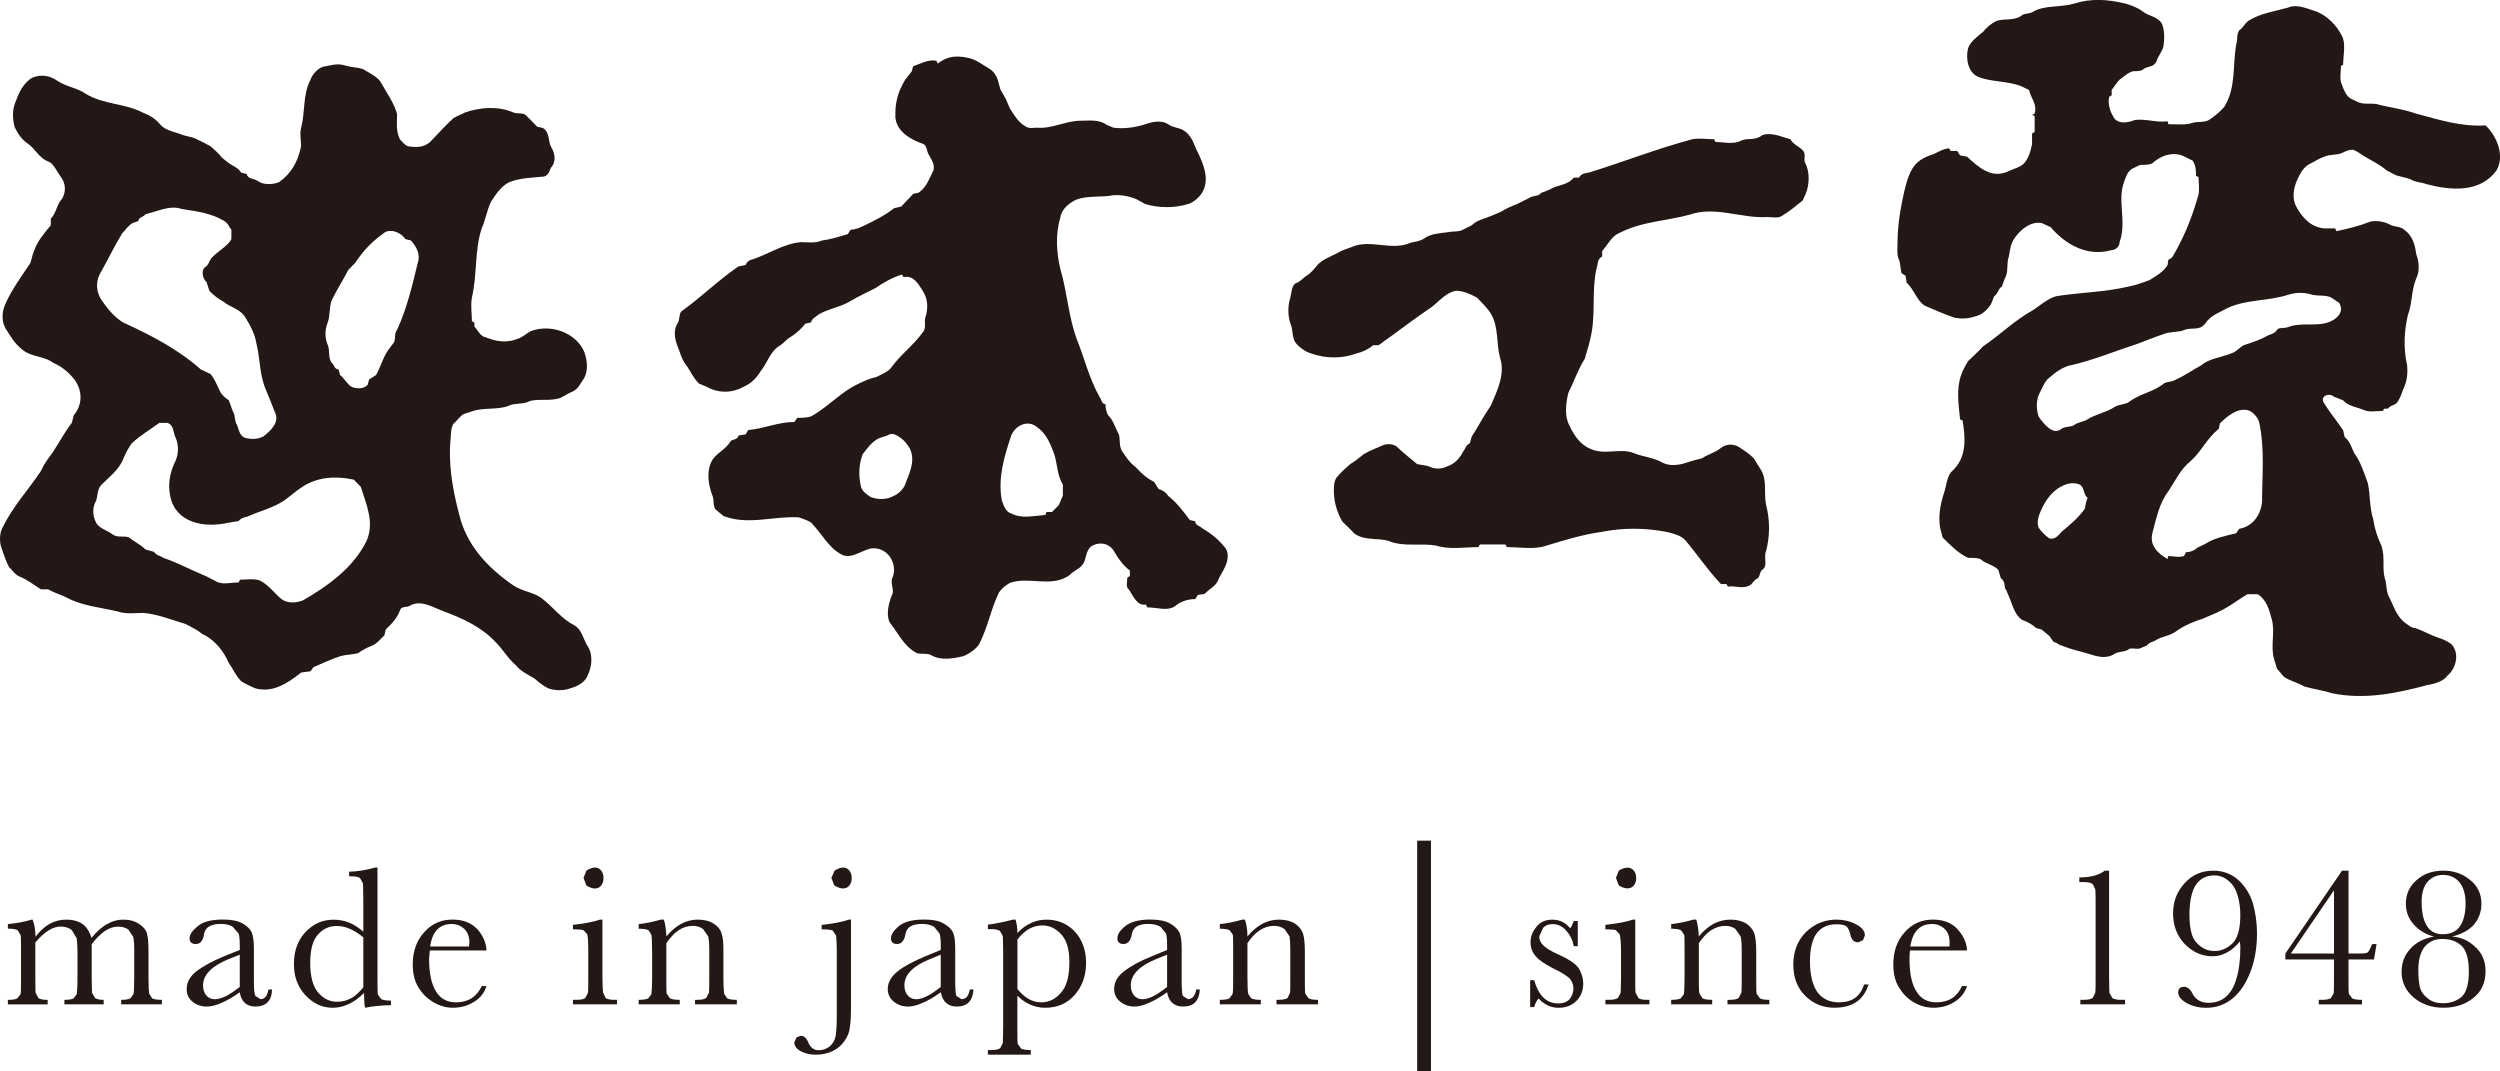
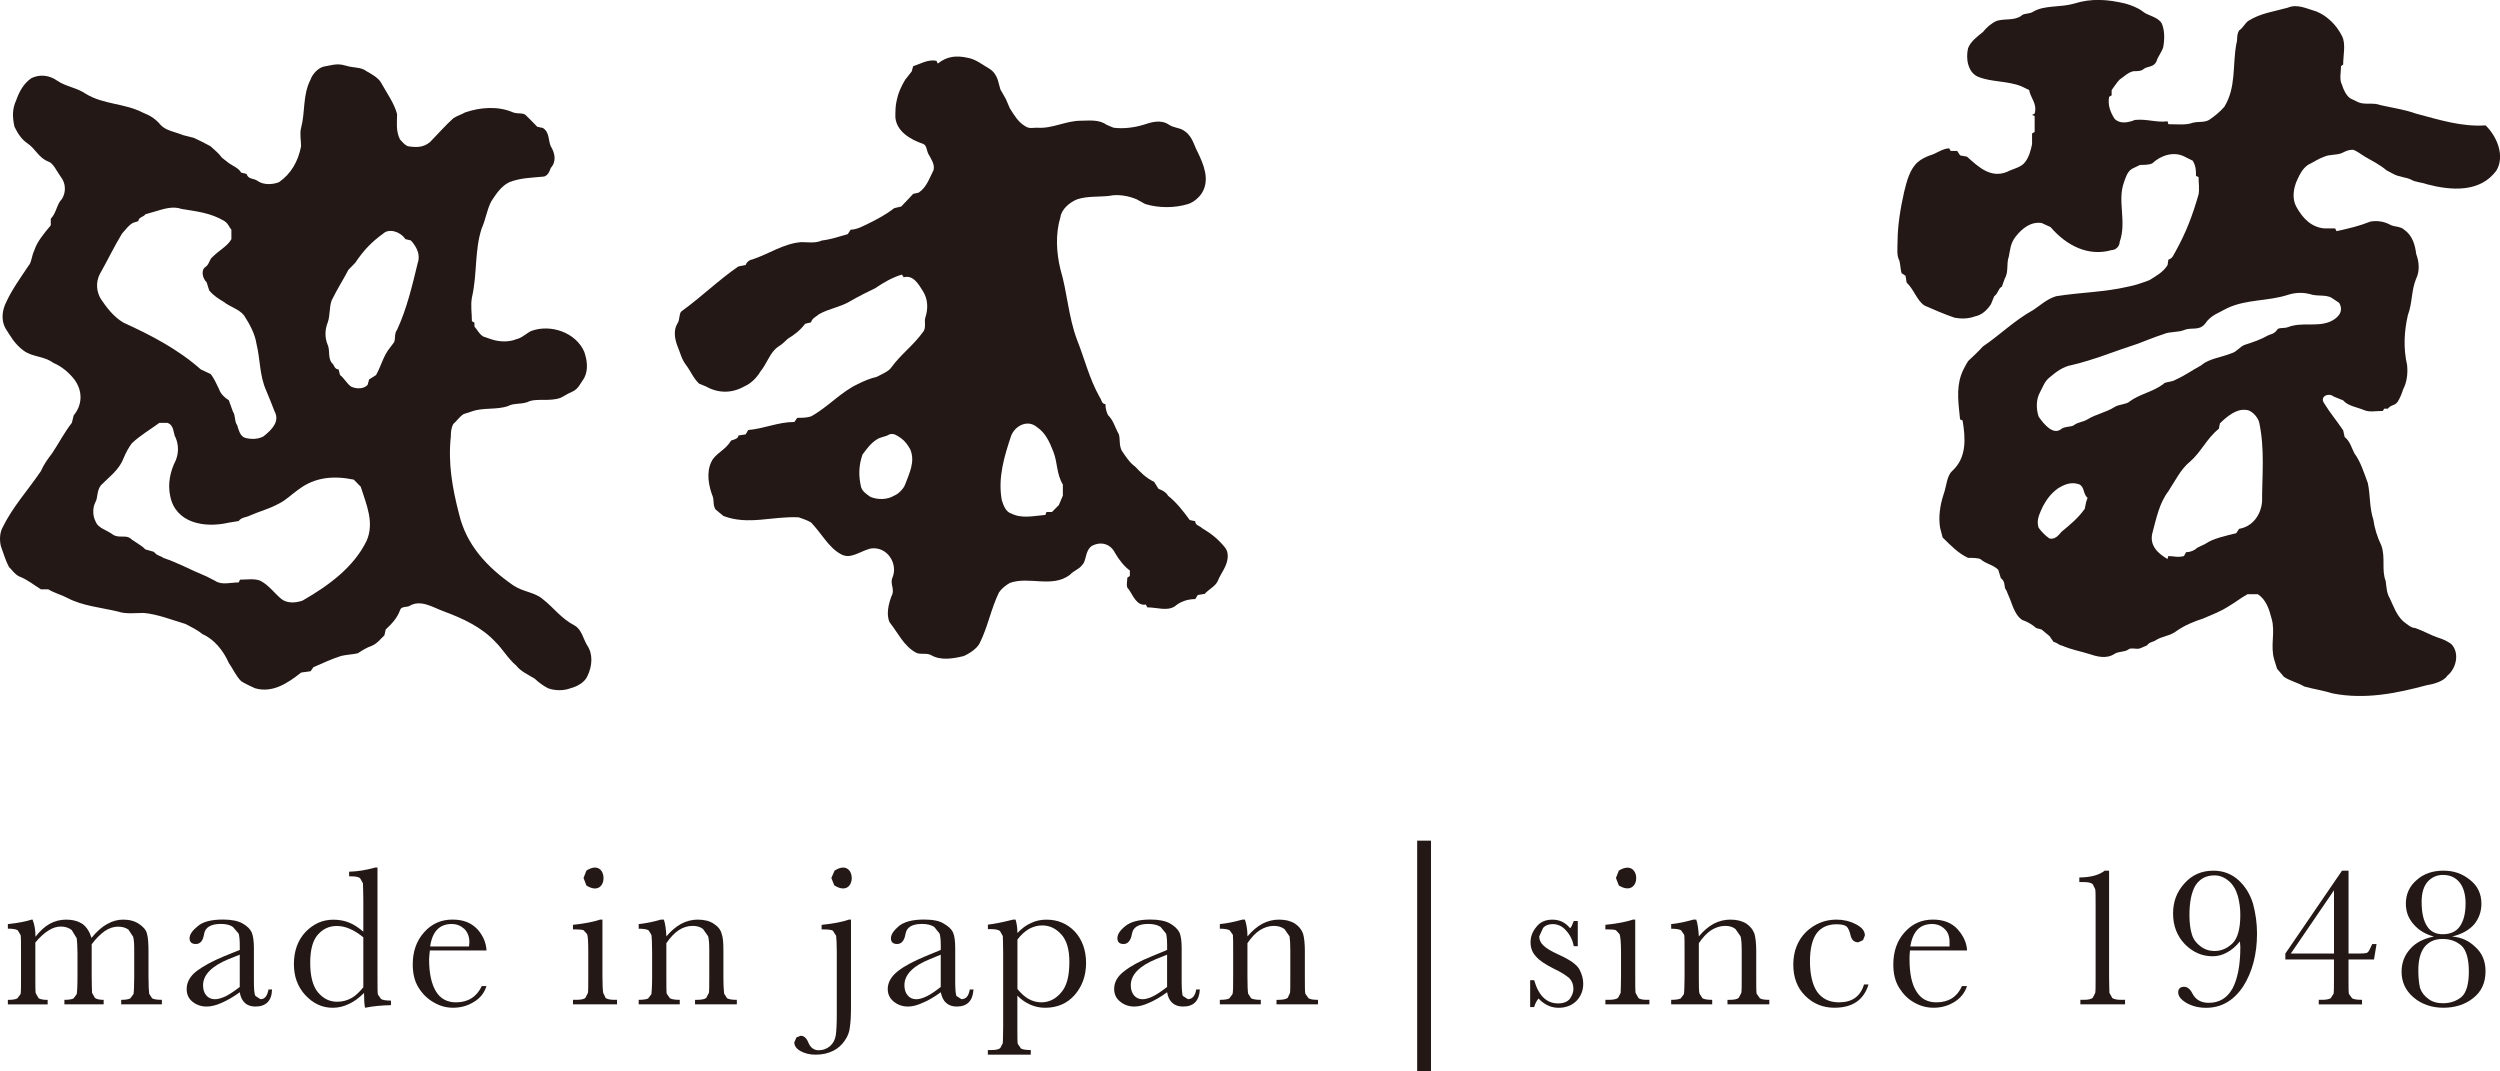
<svg xmlns="http://www.w3.org/2000/svg" id="_レイヤー_4" data-name="レイヤー_4" viewBox="0 0 718.37 307.83">
  <defs>
    <style>
      .cls-1 {
        fill: #231815;
      }
    </style>
  </defs>
  <path class="cls-1" d="M99.28,18.83c2.38.79,4.38.33,6.05,1.64,1.46.82,3.53,1.95,4.28,3.49,1.66,2.98,3.65,5.67,4.49,8.83,0,2.34-.41,4.76.84,7.29.73.7,1.15,1.47,2.29,1.94,2.4.39,4.49.39,6.38-1.24,2.38-2.44,4.47-4.84,6.68-6.82,1.25-.79,2.6-1.17,3.32-1.64,4.29-1.49,9.5-1.94,13.88,0,1.38.47,2.94,0,3.67.85,1.25,1.23,1.98,1.96,3.22,3.26l1.58.33c1.98,1.16,1.56,3.64,2.3,5.26,1.25,2.07,1.67,4.37,0,6.25-.32.87-.74,2.09-1.9,2.46-3.65.36-6.77.36-10.01,1.62-2.4,1.15-3.96,3.63-5.2,5.53-1.27,2.49-1.6,5.26-2.73,7.73-2.09,6.29-1.24,13.1-2.82,19.91-.41,2.42,0,4.35,0,6.78l.73.41v1.12c.85.93,1.25,2.05,2.51,2.86l2.31.79c2.38.83,5.2.83,7.19,0,1.67-.34,3.24-1.96,4.37-2.4,5.55-2,12.75.44,15.17,6,.81,2.35,1.24,5.08,0,7.52-1.18,1.71-1.69,3.21-3.58,4.02-1.14.46-2.28,1.25-3.12,1.65-3.24,1.27-7.19,0-9.6,1.27-1.99.69-4.09.28-5.53,1.12-3.35,1.2-7.21.36-10.46,1.56l-2.39.78c-1.27.82-1.99,2.06-2.92,2.8-.73,1.27-.73,2.76-.73,3.61-.84,7.59.4,14.79,2.38,22.38,2.1,8.76,7.94,15.14,15.55,20.41,2.94,1.95,6.17,1.95,8.47,3.95,3.13,2.42,5.22,5.53,9.19,7.61,1.98,1.12,2.39,3.64,3.54,5.62,1.67,2.35,1.67,5.87,0,9.12-.81,1.61-2.72,2.73-4.79,3.28-1.88.73-4.39.73-6.38,0-1.16-.55-2.71-1.67-3.87-2.77-2.07-1.26-4.06-2.12-5.31-3.77-2.29-1.89-3.96-4.84-5.95-6.75-3.97-4.32-9.51-6.82-14.72-8.76-3.24-1.17-6.78-3.59-10.02-1.6-.74.43-2.41,0-2.71,1.27-.84,2.27-2.41,3.91-4.09,5.47l-.39,1.72c-1.17,1.04-2,2.31-3.67,3.01-1.46.5-2.72,1.3-3.97,2.12-1.46.36-3.14.36-4.8.77-2.71.86-5.12,2-7.94,3.22l-.83,1.17-2.71.38c-4.07,3.24-8.37,5.94-13.28,4.5-1.14-.54-2.79-1.26-3.95-2.02-1.58-1.56-2.4-3.66-3.56-5.25-1.56-3.59-4.28-6.86-7.61-8.3-1.57-1.32-3.24-2.02-4.8-2.88-3.97-1.18-7.94-2.8-12.02-3.18-2.39,0-5.21.38-7.4-.4-4.92-1.17-10.15-1.6-14.53-3.9-1.57-.87-3.55-1.32-5.53-2.49h-2.09c-1.89-1.15-3.87-2.8-6.25-3.71-1.35-.65-1.99-1.82-2.93-2.7-1.04-1.94-1.57-3.97-2.31-5.94-.4-1.58-.4-3.54.33-5.15,2.92-6.06,7.29-10.79,11.16-16.48.83-1.94,2.09-3.64,3.24-5.14,2.09-3.19,3.55-6.04,5.65-8.73l.51-2.11c2.6-3.15,2.6-7.08.21-10.34-1.58-2-3.56-3.7-6.05-4.77-2.73-2.02-5.96-1.6-8.57-3.54-2.6-1.94-3.66-4.04-5.21-6.43-1.27-2.35-.94-5.22.31-7.62,1.67-3.59,3.97-6.74,6.35-10.33.86-.84.86-2.76,1.67-4.44.75-2.38,2.72-4.78,4.72-7.16v-1.89c1.67-1.72,1.67-4.15,3.22-5.7,1.17-1.9,1.17-4.47-.39-6.41-1.16-1.59-2.1-3.89-3.57-4.34-2.82-1.11-3.55-3.58-5.96-5.21-1.66-1.1-2.8-2.84-3.73-4.77-.64-2.87-.64-5.18.5-7.63.85-2.39,2.09-4.82,4.4-6.36,2.4-1.13,5.11-.89,7.5.83,2.42,1.64,5.64,1.97,8.06,3.68,5.1,3.12,11.16,2.7,16.37,5.39,2.08.85,3.55,1.64,5.22,3.62,1.47,1.61,4.28,1.98,6.37,2.87l3.13.79c1.68.8,3.32,1.58,4.8,2.42,1.26,1.17,2.41,2.07,3.24,3.26l1.98,1.56c1.16.83,2.83,1.43,3.56,2.74l1.56.4c.53,1.65,1.98,1.11,3.24,2.04,1.57,1.09,4.05,1.09,6.05.33,3.45-2.37,5.53-5.96,6.37-10.33,0-1.62-.43-3.68,0-5.26,1.25-4.69.42-9.46,2.71-13.87.54-1.6,2.1-3.27,3.65-3.73,2-.33,3.98-1.12,6.38-.33M60.95,73.95c1.99-2.04,4.39-3.16,5.54-5.22v-2.76c-.74-.74-.74-1.58-1.98-2.43-3.98-2.4-7.94-2.77-12.33-3.5-2.49-.9-5.21,0-7.62.73l-2.8.81c-.44.79-1.99.79-1.99,1.96l-1.58.5c-1.25.71-2.08,1.93-3.13,3.09-2.41,3.97-4.08,7.58-6.36,11.59-1.27,2.41-.95,5.2.3,7.23,1.58,2.33,3.65,5.12,6.48,6.76,7.83,3.58,15.56,7.55,22.23,13.45l2.82,1.32c.94,1.12,1.67,2.82,2.41,4.33.41,1.27,1.57,2.46,2.81,3.2l1.16,3.21c.82,1.16.4,2.84,1.26,3.99.41,1.27.81,3.2,2.3,3.61,1.65.44,3.64.44,5.21-.41,2.48-1.93,4.79-4.35,3.22-7.19-.74-1.99-1.56-3.95-2.38-5.92-2.01-4.53-1.68-8.88-2.82-13.51-.44-2.91-2-5.71-3.56-8.14-1.56-1.94-3.96-2.38-5.95-3.98-1.25-.73-2.72-1.61-4.07-3.2l-.74-2.35c-1.24-1.17-1.67-3.58-.33-4.42,1.07-.71,1.07-2,1.9-2.76ZM85.69,140.71c-2.08,1.5-3.64,3.09-5.53,3.99-2.82,1.56-5.65,2.23-8.46,3.49-.83.45-2.39.45-3.12,1.53l-2.83.46c-7.2,1.67-15.25,0-16.81-7.49-.84-3.66,0-7.32,1.56-10.41.85-2.04.85-4.4,0-6.45-.82-1.25-.31-3.6-2.4-4.32h-2.3c-2.72,1.99-5.54,3.6-7.93,5.88-.94,1.23-1.77,2.85-2.4,4.35-1.25,3.29-4.07,5.26-6.48,7.71-1.25,1.62-.83,3.56-1.57,4.83-.82,1.52-.82,3.92,0,5.45.74,2.13,3.15,2.44,5.22,4.02,1.58.87,3.46,0,4.72.87,1.23,1.1,3.22,1.95,4.39,3.24l2.48.71c.84,1.14,1.99,1.14,2.73,1.75,4.39,1.47,7.93,3.51,12.42,5.33l2.41,1.24c1.98,1.32,4.39.47,6.79.47l.4-.8c1.89,0,4.28-.39,5.86.33,2.5,1.32,4.06,3.64,6.06,5.27,1.56,1.18,3.95,1.18,6.05.41,7.61-4.36,14.7-9.62,18.38-17.14,2.3-5.24,0-10.32-1.67-15.57l-2-2.04c-5.63-1.16-11.16-.81-15.96,2.9ZM112.1,99.86l1.16-1.55c.43-1.17,0-2.43.84-3.55,2.81-6.04,4.38-12.79,5.95-19.26.84-2.36-.42-4.72-1.99-6.41l-1.57-.37c-1.55-2.3-4.8-3.11-6.37-1.6-3.33,2.4-5.62,4.78-8.03,8.38l-1.98,2.04c-1.67,3.19-3.23,5.54-4.8,8.77-.74,1.96-.41,4.34-1.15,6.39-.84,2.05-.84,4.43,0,6.39.74,1.63,0,3.57,1.15,5.17.72.43.72,1.89,1.98,1.89l.42,1.62c1.15.82,1.97,2.53,3.24,3.36,1.57.68,3.55.68,4.69-.53l.42-1.56,1.99-1.26c1.56-2.76,2.07-5.53,4.05-7.92" />
  <path class="cls-1" d="M257.28,33.86c0-1.82,0-3.5.41-5.11.41-2.03,1.25-3.89,2.4-5.82l1.89-2.4.41-1.5c2.3-.76,4.28-2.02,6.68-1.57l.41.81c2.63-2.12,5.34-2.39,8.58-1.66,2.39.4,4.27,2.03,6.26,3.15,1.25.77,1.98,1.99,2.39,3.17l.75,2.76,1.56,2.74,1.14,2.66c1.27,2.02,2.41,3.99,4.4,5.15,1.14.83,2.3.45,3.44.45,4.28.38,8.25-2,12.54-2,2.39,0,5.21-.44,7.41,1.16l1.99.84c2.71.38,5.94,0,8.65-.84,2.3-.77,5.02-1.6,7.33,0,1.26.84,2.82.84,3.96,1.49,2.83,1.63,3.13,4.34,4.28,6.39,1.67,3.48,3.55,7.85,1.26,11.64-.73,1.26-2.41,2.75-3.97,3.24-3.87,1.21-8.57,1.21-12.41,0l-2.41-1.33c-2.3-1-5.43-1.55-7.84-1-3.03.36-6.27,0-9.29,1-2.08.84-4.48,2.81-4.79,5.13-1.48,4.88-1.15,10.21,0,14.97,1.99,6.69,2.29,13.68,4.79,20.31,2.21,5.55,3.45,10.98,6.49,16.44.5.52.5,1.99,1.66,1.99,0,1.22.31,2.32.73,3.15,1.57,1.52,1.98,3.49,3.13,5.56.42,1.55,0,3.03.83,4.68,1.06,1.57,2.31,3.52,3.87,4.59,1.58,1.67,3.04,3.22,5.43,4.36l1.25,2.01c1.15.36,2.4,1.2,2.72,1.96,2.4,1.9,4.28,4.28,6.26,7l1.58.35c0,1.24,1.25,1.24,1.98,2,2.72,1.62,4.6,3.14,6.58,5.55,1.24,1.55.83,3.87,0,5.58-.41,1.01-1.55,2.6-2.18,4.24-.84,1.5-2.51,2.2-3.65,3.5l-2,.32-.72,1.18c-2.31,0-4.41.79-5.86,2.08-2.3,1.46-5.1.3-7.94.3l-.4-.81c-2.62.51-3.76-2.75-4.92-4.37-.93-.7-.4-2.2-.4-3.37l.72-.46v-1.59c-1.47-1.01-3.14-3.07-4.29-5.08-1.15-2.38-3.87-3.49-6.69-1.94-1.97,1.49-1.45,4.29-2.71,5.42-.83,1.24-2.41,1.6-3.55,2.86-5.12,3.85-11.7.33-17.24,2.32-1.14.65-2.3,1.53-3.12,2.72-2.3,4.71-3.15,9.75-5.53,14.56-.74,1.5-2.83,2.96-4.61,3.73-3.24.82-6.78,1.3-9.4-.29-1.56-.73-3.12,0-4.39-.73-3.45-1.93-5.01-5.51-7.51-8.7-1.06-2.3-.22-5.43.52-7.42,1.16-2.04-.52-3.54.31-5.41,1.67-3.89-1.44-9.07-6.27-8.35-3.12.77-5.74,3.23-8.55,1.62-3.56-1.92-5.44-5.85-8.58-9.11-1.25-.71-2.28-1.03-3.54-1.47-7.52-.39-14.51,2.35-21.63-.39l-2.29-1.89c-.74-1.26-.41-2.39-.74-3.59-1.23-3.11-1.97-7.03-.41-10.14,1.15-2.41,3.86-3.15,5.53-5.89,0-.39,2.2-.39,2.2-1.61l2.09-.33.74-1.25c4.68-.4,8.56-2.31,13.26-2.31l.83-1.19c1.15,0,2.71,0,3.96-.41,5.02-2.78,8.58-7.08,13.68-9.41,1.48-.73,3.45-1.59,5.12-1.92,1.49-.77,3.55-1.62,4.29-2.77,2.82-3.86,6.27-6.24,9.08-10.15,1.06-1.18.22-3.18.74-4.36.73-2.32.73-5.03-.74-7.36-1.25-2-2.81-4.78-5.54-4.01l-.5-.77c-2.73.77-5.33,2.32-7.74,3.94l-3.23,1.59c-1.48.76-3.03,1.58-4.28,2.33-2.72,1.54-5.86,1.96-8.58,3.52-.83.75-1.97,1.08-2.3,2.35l-1.67.38c-1.46,1.93-3.12,3.18-4.99,4.32-.85.78-1.58,1.56-2.83,2.33-2.29,1.56-3.14,4.76-5.02,7.04-1.15,1.95-2.82,3.54-4.71,4.35-3.53,1.99-7.41,1.99-10.95,0l-1.99-.81c-1.67-1.59-2.41-3.54-3.55-5.09-1.56-1.94-1.89-3.93-2.72-5.84-.73-1.98-1.14-4.37,0-6.3.83-1.13.41-2.73,1.16-3.52,5.95-4.3,10.64-8.99,16.39-12.93l2.09-.42c.42-1.11,1.46-1.58,1.88-1.58,4.7-1.53,8.99-4.59,14.1-4.99,2,0,3.98.4,5.95-.47,2.72-.34,5.02-1.16,7.42-1.83l.83-1.28c1.89,0,3.77-1.16,5.44-1.93,2.39-1.2,4.68-2.4,7.1-4.26l1.98-.46c1.15-1.24,2.31-2.37,3.45-3.64l1.56-.35c2.31-1.52,3.13-4.24,4.29-6.49.42-1.66-.74-3.25-1.57-4.77-.41-.86-.41-2.42-1.47-2.76-3.66-1.25-7.51-3.56-7.92-7.48M258.94,125.93c-1.06-.66-1.98-1.54-3.35-1.12-1.06.71-2.61.71-3.77,1.55-1.67,1.07-2.81,2.7-3.97,4.23-1.15,3.21-1.15,6.3-.41,9.42.41,1.24,1.57,2,2.71,2.79,2.09.84,4.83.84,6.8-.39,1.14-.4,2.7-1.96,3.13-3.17,1.16-3.15,3.02-6.6,1.45-10.18-.71-1.22-1.45-2.31-2.6-3.13ZM302.69,129.82c-1.16-2.99-2.3-5.43-4.7-7.08-2.73-2.3-6.27-.4-7.41,2.4-1.99,5.92-3.88,12.14-2.73,18.51.43,1.46,1.16,3.48,2.73,3.9,3.03,1.54,6.27.72,9.81.41l.32-.83h1.56l2-2.02,1.14-2.7v-3.17c-1.88-3.15-1.47-6.23-2.72-9.42" />
-   <path class="cls-1" d="M416.21,66.71c1.56-.33,3.02,0,4.27-.77l2.42-1.2c1.55-1.57,3.84-1.91,5.83-2.79l2.71-1.16c1.15-.81,3.14-1.65,4.72-2.27l3.23-1.63c1.05-.78,2.73-.38,3.44-1.46l2.4-.92c2.31-1.54,5.02-1.06,7.01-3.48h1.46c.94-1.56,2.4-1.19,3.24-1.56,10.12-3.15,19.11-6.73,29.34-9.46,1.98-.4,4.48,0,6.27,0l.41.79c2.41,0,5.11.82,7.42-.42,1.66-.77,3.55,0,5.52-1.19,1.15-1.09,3.97-.66,5.86,0l2.72.82c.83,1.61,2.4,1.92,3.53,3.2,1.15,1.1,0,2.74.85,3.89,1.14,2.37,1.14,5.87,0,8.59l-.85,1.9c-1.96,1.55-3.85,3.2-5.85,4.36-1.14.88-2.8.42-4.26.42-7.52.46-14.94-3.23-22.35-.7-6.6,1.86-13.69,1.86-20.48,5.4-1.88.79-3.13,3.22-4.69,5.11v1.54c-1.57.75-1.16,2.37-1.57,3.2-1.48,6.18-.32,12.45-1.48,18.73-.4,2.37-1.24,5.11-1.96,7.45-2,3.2-3.14,6.69-4.72,9.82-.72,3.07-1.15,6.65.33,9.37,1.25,2.73,3.12,5.51,5.95,6.63,3.97,2,8.55-.3,12.52,1.27,2.83,1.16,5.44,1.16,8.28,2.75,1.97,1.11,4.99.69,6.87,0,1.35-.48,2.93-.85,4.5-1.26,1.66-1.16,3.45-1.49,5.11-2.76,1.89-1.55,4.19-1.55,6.17,0,1.24.79,2.4,1.6,3.55,2.76.84,1.26,1.14,1.95,1.97,3.17,2,3.09.84,6.69,1.58,10.19,1.13,4.39,1.13,8.95,0,13.28-.74,1.64.42,4.01-.74,5.12-1.25.73-.84,1.98-1.67,2.76-1.14.39-1.47,1.63-2.29,1.98-1.99,1.18-4.38,0-6.27.4l-.41-.75h-1.58c-3.75-3.92-6.69-8.35-10.24-12.6-1.56-1.6-3.75-1.94-5.33-2.37-6.34-1.24-12.63-1.24-18.9,0-5.42.77-10.55,2.37-15.65,3.91-3.46,1.24-7.52.44-11.4.44l-.42-.76h-7.3l-.51.76c-3.87,0-8.16.8-12.13-.44-4.6-.79-8.98.44-13.26-1.2-3.25-1.2-7.1,0-10.23-2.28-1.16-1.31-2.42-2.35-3.45-3.45-1.67-2.85-2.42-5.99-2.42-8.73,0-1.18,0-2.74.75-3.86,1.25-1.58,2.7-2.75,3.96-3.9,1.57-.9,2.72-2,3.87-2.83,1.98-1.21,4.08-1.9,5.85-2.72,1.67-.43,3.23,0,3.96.82,1.99,1.9,3.56,3.06,5.54,4.73,1.14.28,2.28.28,3.46.69,1.56.81,3.54.81,5.1,0,1.99-.69,3.45-1.95,4.7-4.34.43-.39.74-1.9,1.89-2.33l.53-1.92c1.55-2.33,2.7-4.63,4.27-7.03l1.25-1.92c1.88-4.39,4.17-9.1,2.61-13.73-1.14-4.34-.31-8.69-2.61-12.61-.94-1.55-2.51-3.09-3.97-4.61-2.08-1.18-4.28-2-5.95-2-2.72.35-4.7,2.74-7.01,4.61-5.43,3.64-9.81,7.12-15.35,11.04h-1.55c-1.47,1.23-3.14,1.98-4.69,2.32-4.19,1.58-8.9,1.58-13.28,0-1.26-.34-3.14-1.54-4.39-3.09-1.05-1.62-.63-3.94-1.46-5.53-.74-2.33-.74-5.02,0-7.35.41-1.65.41-4,1.99-4.31,1.03-.49,1.87-1.57,3.13-2.32.73-.5,1.88-1.7,2.72-2.84,1.56-1.62,3.86-2.37,5.84-3.44,1.26-.8,2.82-1.2,3.97-1.67,5.43-2.35,11.29,1.2,16.82-1.18,1.15-.34,2.4-.34,3.86-1.17,1.99-1.56,4.7-1.56,7.11-1.92" />
  <path class="cls-1" d="M545.26,69.51c0-4.67.84-9.71,1.89-14.37.73-3.05,1.67-6.64,3.96-8.59.84-.77,2.41-1.53,3.45-1.9,1.67-.4,3.66-2.02,5.53-2.02l.43.74h1.88l.83,1.28,1.98.37c3.46,3.13,6.89,6.24,11.5,4.37,1.66-.89,4.07-1.24,5.22-2.84,1.14-1.53,1.55-3.18,1.98-5.1v-3.1l.74-.42v-4.59l-.74-.32.74-.38c.81-2.9-1.17-4.41-1.58-6.76l-2.29-1.11c-4.07-1.59-8.68-1.15-12.44-2.73-2.82-1.23-3.55-5.15-2.82-8.18.73-1.99,2.82-3.49,4.29-4.67.94-1.22,2.29-2.44,3.96-3.2,2.31-.7,4.92,0,7.01-1.42.72-.85,2.29-.42,3.53-1.25,3.15-1.87,7.75-1.13,11.72-2.29,4.9-1.56,9.61-1.22,14.71,0,1.47.42,3.56,1.16,5,2.29,1.48,1.25,4.3,1.45,5.44,3.43.84,1.97.84,4.35.43,6.77-.43,1.5-1.57,2.73-1.98,4.19-.84,1.65-2.41,1.28-3.56,2.04-.73.71-1.77.71-3.05.71-1.55.35-2.7,1.58-3.94,2.4-.74.76-1.48,1.91-2.3,3.02v1.51l-.74.45c-.4,2.34.31,4.29,1.56,6.27,1.48,1.58,3.87,1.17,5.86.36,3.45-.36,6.17.81,9.39.39l.22.83c2.41,0,5.12.33,7.01-.41,1.67-.42,3.23,0,4.69-.81,1.66-1.13,3.14-2.34,4.38-3.77,3.45-5.62,2.31-11.7,3.45-18.08.43-1.21,0-2.63.83-3.89,1.15-.75,1.58-1.97,2.62-2.73,3.64-2.27,7.42-2.67,11.38-3.8,2.71-1.16,5.43.31,8.26,1.13,3.02,1.25,5.72,3.87,7.29,7.05,1.15,2.24.32,5.5.32,8.18l-.62.44c0,1.82-.54,3.87.3,5.4.32,1.14,1.15,3,2.32,3.84l2.39,1.16c1.88.79,4.28,0,6.26.79,3.46.81,6.9,1.24,10.34,2.48,6.79,1.8,13.06,3.82,19.94,3.36,3.57,3.52,5.45,9,3.15,12.91-4.7,6.57-13.27,5.81-20.17,3.97-1.34-.54-3.23-.54-4.37-1.29-1.58-.74-3.46-.74-5.02-1.58l-2.07-1.1c-1.79-1.55-4.19-2.76-6.18-3.91-1.26-.75-2.3-1.65-3.45-2-1.15,0-1.99.35-2.82.78-1.46.85-3.86.47-5.43,1.22-1.45.47-3.03,1.53-4.69,2.36-1.58,1.12-2.31,2.65-3.05,4.23-1.15,2.43-1.56,5.5-.3,7.77,1.76,3.21,4.18,5.87,8.03,6.25h3.14l.4.79c3.56-.79,6.61-1.5,9.73-2.76,2-.35,3.97,0,5.54.84,1.14.75,3.02.42,4.18,1.51,2.38,1.67,3.12,4.38,3.44,6.98.95,2.43.95,5.18,0,7.02-1.46,3.54-1.06,7.03-2.4,10.53-1.04,4.64-1.35,9.34-.21,14.41.21,2.3,0,4.72-1.14,6.91-.42,1.3-.84,2.4-1.56,3.55-.85,1.25-1.89.79-2.83,2.01h-1.04l-.42.65c-1.89,0-3.87.45-5.44-.26-1.98-.83-4.6-1.15-5.95-2.77l-2.72-1.1c-1.45-1.23-4.16,0-2.71,1.97,1.57,2.61,3.54,4.92,5.43,7.73l.43,1.93c1.57,1.23,1.98,3.12,2.8,4.69,1.77,2.39,2.72,5.46,3.86,8.56.75,3.52.43,7,1.58,10.49.31,2.34,1.17,5.13,2.3,7.42,1.24,3.57,0,6.98,1.24,10.19.24,1.49.24,3.49,1.17,4.96,1.14,2.38,1.87,4.75,3.86,6.63,1.14.87,2.3,1.94,3.44,1.94,2.41.81,4.29,2,6.69,2.81,1.14.29,3.02,1.18,3.85,1.95,2.31,2.67,1.17,6.94-1.24,8.9-1.04,1.63-3.86,2.44-5.86,2.75-8.86,2.39-17.84,4.2-27.13,2.39-2.71-.85-5.44-1.24-8.16-1.99-1.99-1.19-3.96-1.52-5.85-2.78l-1.98-2.33-.83-2.69c-1.16-4,.4-7.78-.73-11.7-.73-2.76-1.57-5.46-3.98-7.03h-2.92c-2.07,1.15-3.55,2.38-5.53,3.53-2.39,1.53-4.69,2.35-7.32,3.5-2.39.75-5.21,1.9-7.5,3.5-1.89,1.52-4.3,1.52-6.18,2.79-.51.39-1.67.39-2.39,1.41l-1.98.84c-1.06.4-2.72-.38-3.46.4-1.15.7-2.72.45-3.87,1.18-2.39,1.58-5.11.76-7.42,0-2.28-.73-4.99-1.18-7.81-2.42-.64,0-1.07-.71-2.3-1.02l-1.16-1.66-2.28-1.89-1.59-.44c-1.14-1.07-2.82-1.94-3.98-2.31-1.88-1.19-2.7-3.88-3.44-5.84l-1.14-2.73c-.84-.78,0-2.28-1.56-3.45l-.74-2.41c-1.66-1.57-3.44-1.57-5.11-3.05-.74-.36-2.41-.36-3.56-.36-2.72-1.23-5.01-3.57-7.31-5.86l-.73-2.79c-.52-3.1,0-6.58,1.04-9.71.84-2.32.84-5.08,2.4-6.57,4.28-3.88,3.87-9.4,3.03-14.54l-.73-.32c-.42-4.31-1.14-8.65.32-12.79.41-1.2,1.25-2.76,1.98-3.95,1.57-1.5,2.82-2.62,4.29-4.23,5.12-3.47,8.88-7.38,14.5-10.5,1.89-1.24,3.78-3.07,6.5-3.92,7.1-1.13,13.68-1.13,20.66-2.74,1.99-.36,4.27-1.16,6.16-1.88,2-1.25,3.98-2.32,5.22-4.33l.22-1.55c1.35-.41,1.55-1.62,2.08-2.38,3.04-5.47,4.92-10.47,6.6-16.37.3-1.53,0-3.5,0-4.99l-.74-.32c0-1.62,0-2.8-.93-4.38l-2.31-1.15c-3.15-1.65-6.9-.37-9.29,1.89-.85.47-2.41.47-3.55.47l-2.3,1.12c-1.46.89-1.89,2.76-2.31,3.86-1.98,5.4.85,11.3-1.24,17.15,0,1.19-1.06,2.34-2.3,2.34-6.6,1.9-12.86-1.15-17.56-6.61l-2.58-1.18c-3.16-.41-5.57,1.55-7.45,3.92-1.56,2-1.56,3.87-1.97,5.77-.73,1.95,0,4.41-1.14,6.25l-.85,2.36c-1.04.48-1.04,1.98-2.19,2.74l-.94,2.3c-1.04,1.62-2.62,3.13-4.58,3.5-2,.73-3.98.73-5.86.39-3.14-1.08-5.85-2.27-8.67-3.51-2.2-1.46-3.02-4.64-5.12-6.58l-.32-1.97-1.14-.74c-.32-1.1-.32-2.34-.62-3.58-.84-1.52-.54-3.44-.54-5.4M614.3,98.76c-6.59,2.12-12.54,4.64-19.1,6.17-2.31.39-4.39,1.92-6.28,3.54-1.46,1.16-1.89,2.72-2.72,4.22-1.15,2.05-1.15,4.71-.41,7.02,1.67,2.4,4.29,5.46,6.59,3.5,1.24-.81,2.82-.42,3.65-1.1,1.05-.81,2.49-.81,3.84-1.62,2.31-1.46,5.35-1.99,7.74-3.53,1.15-.78,3.57-.78,4.29-1.57,3.04-2.25,6.59-2.7,9.72-5.02.41-.72,2.3-.47,3.54-1.27,2.41-1.05,4.6-2.61,7.42-4.17,2.2-1.93,5.85-2.24,8.89-3.52,1.14-.3,2.3-1.9,3.55-2.32,2.4-.77,4.68-1.55,6.67-2.7.63-.35,1.79-.35,2.62-1.62.42-.77,1.98-.32,3.13-.77,3.97-1.54,8.26,0,12.01-1.54,1.97-.84,4.29-2.71,2.7-5.44l-2.28-1.52c-1.55-.78-3.44-.41-5.33-.78-2.41-.75-4.7-.76-7.11,0-5.75,1.88-11.99,1.22-17.52,3.87-1.99,1.16-4.62,1.93-6.18,4.29-1.67,2.28-3.97,1.12-5.95,1.89-1.98.85-4.18.39-6.16,1.27-2.31.74-5.02,1.84-7.31,2.72ZM599.46,144.2l.4-1.13c-1.34-1.16-.82-3.12-2.39-3.89-2.28-.82-4.28,0-6.17,1.19-2.08,1.54-3.22,3.18-4.28,5.13-.83,1.93-1.98,3.78-1.24,6.12.85,1.19,1.97,2.34,3.13,3.11,1.66.43,2.82-1.16,3.46-1.92,2.37-1.95,4.7-3.85,6.67-6.58l.42-2.03ZM629.33,132.62c-2.72,2.2-4.19,5.39-6.27,8.57-2.61,3.41-3.44,7.77-4.59,12.03-.85,3.48,1.56,5.82,4.37,7.41l.22-.85c1.55,0,2.72.49,4.49,0l.62-1.11c1.15,0,2.4-.47,3.12-1.23l2.41-1.17c2.21-1.54,5.86-2.31,8.87-3.05l.83-1.26c3.98-.67,6.26-4.09,6.6-7.76,0-7.72.83-15.12-.84-22.89-.43-1.6-2.3-3.52-3.75-3.52-2.83-.39-5.53,1.92-7.52,3.86l-.31,1.56c-3.47,2.74-5.03,6.61-8.26,9.42" />
  <path class="cls-1" d="M9.06,264.25h.3c.51,1.26.84,2.9.84,4.92,1.26-1.64,2.61-2.87,4.06-3.7,1.49-.82,3.04-1.22,4.82-1.22s3.44.44,4.68,1.29c1.16.87,1.99,2.21,2.53,3.96,1.44-1.75,2.89-3.09,4.48-3.96,1.46-.85,3.02-1.29,4.58-1.29,1.89,0,3.34.4,4.62,1.25,1.23.82,2.08,1.79,2.28,2.86.31,1.05.42,2.78.42,5.17v7.03c0,2.75.11,4.4.2,4.99l.84,1.31c.51.3,1.47.44,2.81.44v1.3h-11.69v-1.3c1.25,0,2.08-.14,2.63-.43l.91-1.24c.11-.56.2-2.24.2-5.07v-7.8c0-1.58-.09-2.77-.3-3.57l-1.36-2.07c-.83-.58-1.79-.85-3.02-.85s-2.51.42-3.76,1.25c-1.17.84-2.52,2.11-3.78,3.81v9.23c0,2.51.1,4.08.1,4.72l.84,1.48c.53.37,1.36.54,2.5.54v1.3h-11.28v-1.3c1.24,0,2.1-.14,2.62-.39l.92-1.25c.11-.53.22-2.25.22-5.1v-6.47c0-2.07-.1-3.57-.22-4.48l-1.44-2.37c-.86-.67-1.9-1-3.15-1-1.15,0-2.4.39-3.55,1.15-1.25.78-2.49,1.91-3.75,3.44v9.74c0,2.6,0,4.19.1,4.8l.83,1.46c.51.32,1.36.48,2.61.48v1.3H2.26v-1.3c1.38,0,2.19-.14,2.72-.43l.94-1.23c.12-.56.12-2.24.12-5.08v-7c0-2.67,0-4.31-.12-4.89l-.83-1.37c-.53-.32-1.46-.46-2.83-.46v-1.31c2.72-.28,5.02-.71,6.8-1.28" />
  <path class="cls-1" d="M77.14,284.33h1.03c-.08,3.26-1.75,4.9-4.79,4.9-1.25,0-2.3-.35-3.02-1.06-.74-.67-1.27-1.68-1.46-3.05-1.9,1.37-3.67,2.38-5.23,3.05-1.56.71-3.03,1.06-4.29,1.06-1.56,0-2.91-.46-4.06-1.39-1.15-.9-1.68-2.13-1.68-3.65,0-1.94.95-3.65,2.83-5.13,1.98-1.49,4.6-2.9,7.94-4.29l4.49-1.81v-1.15c0-1.61-.1-2.79-.32-3.53l-1.67-1.94c-.84-.58-1.99-.85-3.45-.85-2.82,0-4.49.96-4.81,2.86-.3,1.93-1.05,2.91-2.39,2.91-1.15,0-1.79-.55-1.79-1.66s.85-2.25,2.41-3.51c1.48-1.25,3.87-1.86,7.2-1.86,2.41,0,4.29.37,5.64,1.13,1.35.77,2.2,1.64,2.63,2.61.39.97.61,2.47.61,4.46v9.46c0,2.24.1,3.64.42,4.28l1.47.94c1.25,0,1.97-.94,2.3-2.8M68.9,274.32l-3.15,1.25c-4.9,2.01-7.4,4.54-7.4,7.55,0,1.21.3,2.18.93,2.91.62.73,1.46,1.1,2.5,1.1.83,0,1.88-.31,3.13-.88,1.15-.61,2.5-1.49,3.98-2.66v-9.27Z" />
  <path class="cls-1" d="M104.4,267.68v-9.15c0-2.5-.11-4.08-.11-4.72l-.84-1.49c-.51-.36-1.35-.51-2.61-.51h-.52v-1.33c2.31-.05,4.8-.44,7.52-1.2h.63v31.51c0,2.74,0,4.39.11,4.97l.93,1.31c.52.31,1.45.45,2.83.45v1.31c-2.83.06-5.24.3-7.45.75-.19-.89-.29-2.32-.29-4.25-1.48,1.42-2.82,2.48-4.39,3.17-1.47.73-3.03,1.08-4.61,1.08-3.03,0-5.63-1.22-7.91-3.67-2.21-2.44-3.24-5.39-3.24-8.87,0-3.82,1.14-6.88,3.33-9.23,2.29-2.37,4.9-3.54,8.04-3.54,1.57,0,3.13.27,4.48.83,1.47.6,2.73,1.45,4.08,2.6M104.4,269.33c-1.35-1.09-2.62-1.9-3.88-2.43-1.24-.55-2.5-.82-3.74-.82-2.21,0-3.97.83-5.43,2.48-1.49,1.65-2.21,4.37-2.21,8.13s.72,6.63,2.21,8.44c1.55,1.83,3.33,2.72,5.53,2.72,1.47,0,2.8-.34,4.07-1.03,1.24-.68,2.29-1.73,3.45-3.11v-14.38Z" />
  <path class="cls-1" d="M139.79,273.12h-16.27c-.11,1.12-.22,1.96-.22,2.52,0,4.11.71,7.2,1.99,9.26,1.24,2.08,3.22,3.12,5.73,3.12,3.44,0,5.96-1.55,7.42-4.68h1.35c-.62,1.96-1.78,3.48-3.66,4.58-1.76,1.1-3.75,1.65-5.95,1.65-1.99,0-3.75-.5-5.52-1.52-1.77-1-3.24-2.41-4.38-4.24-1.15-1.84-1.68-4.06-1.68-6.67,0-3.69,1.05-6.78,3.25-9.23,2.17-2.46,4.89-3.67,8.13-3.67s5.42.93,7.22,2.79c1.66,1.88,2.48,3.89,2.6,6.07M134.77,271.96l.11-1.17c0-1.66-.52-2.96-1.48-3.89-1.04-.93-2.18-1.39-3.63-1.39-3.45,0-5.56,2.15-6.16,6.45h11.15Z" />
  <path class="cls-1" d="M173.11,264.25v16.31c0,2.51.1,4.08.22,4.74l.71,1.49c.52.34,1.35.51,2.62.51h.64v1.3h-12.65v-1.3h.94c1.36,0,2.32-.21,2.62-.58l.73-1.41c.1-.54.1-2.13.1-4.75v-7.08c0-2.75-.1-4.43-.32-5.04l-1.03-1.14c-.43-.16-1.27-.24-2.3-.24h-.75v-1.31c3.33-.35,5.96-.87,7.84-1.51h.64M167.68,252.28l.82-2.11c6.55-4.23,6.6,8.47,0,4.27l-.82-2.16Z" />
  <path class="cls-1" d="M189.92,264.25h.84c.41,1.17.61,2.79.73,4.82,1.34-1.62,2.81-2.83,4.28-3.63,1.56-.81,3.13-1.19,4.69-1.19,1.88,0,3.44.38,4.6,1.16,1.26.79,2,1.75,2.3,2.87.43,1.13.51,2.79.51,4.98v7.3c0,2.72.13,4.37.21,4.96l.84,1.32c.52.31,1.45.46,2.81.46v1.3h-12.01v-1.3h.54c1.46,0,2.29-.21,2.7-.58l.74-1.42c.11-.54.11-2.12.11-4.74v-7.54c0-1.85-.11-3.19-.32-3.97l-1.46-2.09c-.74-.61-1.77-.91-3.04-.91-1.35,0-2.73.42-3.98,1.25-1.24.82-2.39,2.06-3.53,3.72v9.54c0,2.72,0,4.37.09,4.96l.93,1.32c.53.31,1.48.46,2.83.46v1.3h-11.8v-1.3c1.25,0,2.19-.14,2.72-.39l.93-1.23c.09-.54.21-2.26.21-5.12v-6.97c0-2.72-.11-4.38-.21-4.97l-.83-1.32c-.53-.28-1.48-.44-2.82-.44v-1.32c2.08-.22,4.18-.66,6.37-1.29" />
  <path class="cls-1" d="M244.53,264.25v25.17c0,2.5-.11,4.41-.33,5.77-.11,1.33-.61,2.6-1.45,3.81-.83,1.23-1.9,2.22-3.33,2.95-1.47.73-3.16,1.11-5.04,1.11-1.66,0-3.12-.35-4.37-1.04-1.15-.65-1.77-1.5-1.77-2.51l.63-1.42,1.24-.47c.84,0,1.58.6,2.11,1.82.6,1.56,1.65,2.35,3.01,2.35,1.25,0,2.31-.39,3.26-1.18.93-.8,1.45-1.84,1.66-3.07.19-1.26.3-3.23.3-5.99v-18.08c0-2.32-.11-3.85-.19-4.58l-.94-1.46c-.42-.24-1.26-.36-2.51-.36h-.72v-1.31c3.44-.35,6.04-.87,7.83-1.51h.63M238.89,252.28l.93-2.11c6.53-4.24,6.66,8.52-.1,4.23l-.83-2.11Z" />
  <path class="cls-1" d="M278.67,284.33h1.06c-.21,3.26-1.78,4.9-4.82,4.9-1.25,0-2.29-.35-3.02-1.06-.84-.67-1.24-1.68-1.56-3.05-1.89,1.37-3.57,2.38-5.24,3.05-1.56.71-2.9,1.06-4.16,1.06-1.57,0-2.93-.46-4.07-1.39-1.16-.9-1.77-2.13-1.77-3.65,0-1.94,1.04-3.65,2.91-5.13,1.89-1.49,4.61-2.9,7.94-4.29l4.39-1.81v-1.15c0-1.61-.11-2.79-.33-3.53l-1.56-1.94c-.94-.58-2.08-.85-3.46-.85-2.91,0-4.47.96-4.78,2.86-.32,1.93-1.16,2.91-2.41,2.91-1.16,0-1.78-.55-1.78-1.66s.84-2.25,2.29-3.51c1.58-1.25,3.97-1.86,7.21-1.86,2.51,0,4.4.37,5.62,1.13,1.36.77,2.31,1.64,2.73,2.61.43.97.62,2.47.62,4.46v9.46c0,2.24.11,3.64.33,4.28l1.45.94c1.38,0,2.09-.94,2.41-2.8M270.33,274.32l-3.04,1.25c-5.02,2.01-7.41,4.54-7.41,7.55,0,1.21.32,2.18.94,2.91.62.73,1.45,1.1,2.48,1.1.85,0,1.89-.31,3.05-.88,1.24-.61,2.5-1.49,3.97-2.66v-9.27Z" />
  <path class="cls-1" d="M291.09,264.25h.73c.33,1.07.53,2.34.53,3.85,1.25-1.3,2.5-2.27,3.96-2.89,1.35-.66,2.83-.95,4.39-.95,3.23,0,5.96,1.13,8.14,3.41,2.09,2.29,3.24,5.29,3.24,9.03s-1.15,6.73-3.24,9.17c-2.17,2.47-5.01,3.71-8.55,3.71-1.48,0-2.83-.3-4.19-.87-1.35-.59-2.62-1.46-3.76-2.61v8.89c0,2.72,0,4.37.11,4.96l.94,1.35c.5.27,1.45.43,2.8.43v1.32h-12.33v-1.32h.94c1.35,0,2.21-.19,2.63-.58l.73-1.42c0-.53.1-2.11.1-4.74v-21.29c0-2.48-.1-4.06-.1-4.72l-.83-1.48c-.53-.35-1.37-.52-2.52-.52h-.94v-1.29c1.9-.22,4.3-.69,7.21-1.44M292.36,284.2c1.06,1.28,2.08,2.22,3.23,2.86,1.15.64,2.4.96,3.64.96,2.19,0,4.08-.93,5.64-2.77,1.68-1.86,2.41-4.81,2.41-8.86,0-3.5-.73-6.12-2.3-7.87-1.57-1.73-3.35-2.6-5.53-2.6-1.26,0-2.51.33-3.76,1-1.14.67-2.28,1.67-3.33,3.04v14.23Z" />
  <path class="cls-1" d="M343.73,284.33h1.04c-.18,3.26-1.77,4.9-4.8,4.9-1.34,0-2.3-.35-3.12-1.06-.74-.67-1.26-1.68-1.48-3.05-1.88,1.37-3.64,2.38-5.22,3.05-1.57.71-2.9,1.06-4.19,1.06-1.55,0-2.9-.46-4.05-1.39-1.16-.9-1.76-2.13-1.76-3.65,0-1.94.93-3.65,2.91-5.13,1.88-1.49,4.49-2.9,7.94-4.29l4.37-1.81v-1.15c0-1.61-.1-2.79-.29-3.53l-1.59-1.94c-.93-.58-2.08-.85-3.55-.85-2.81,0-4.37.96-4.68,2.86-.33,1.93-1.17,2.91-2.41,2.91-1.15,0-1.77-.55-1.77-1.66s.73-2.25,2.3-3.51c1.56-1.25,3.97-1.86,7.2-1.86,2.4,0,4.28.37,5.64,1.13,1.34.77,2.19,1.64,2.71,2.61.41.97.62,2.47.62,4.46v9.46c0,2.24.11,3.64.32,4.28l1.47.94c1.25,0,2.09-.94,2.4-2.8M335.37,274.32l-3.12,1.25c-4.9,2.01-7.32,4.54-7.32,7.55,0,1.21.33,2.18.93,2.91.62.73,1.48,1.1,2.41,1.1s1.97-.31,3.13-.88c1.15-.61,2.5-1.49,3.96-2.66v-9.27Z" />
  <path class="cls-1" d="M356.98,264.25h.75c.39,1.17.73,2.79.73,4.82,1.34-1.62,2.81-2.83,4.27-3.63,1.57-.81,3.13-1.19,4.81-1.19,1.86,0,3.34.38,4.59,1.16,1.17.79,1.88,1.75,2.3,2.87.33,1.13.52,2.79.52,4.98v7.3c0,2.72,0,4.37.12,4.96l.93,1.32c.51.31,1.34.46,2.72.46v1.3h-11.92v-1.3h.53c1.35,0,2.3-.21,2.7-.58l.65-1.42c.09-.54.09-2.12.09-4.74v-7.54c0-1.85-.09-3.19-.22-3.97l-1.46-2.09c-.83-.61-1.88-.91-3.03-.91-1.46,0-2.72.42-4.06,1.25-1.27.82-2.41,2.06-3.55,3.72v9.54c0,2.72.09,4.37.2,4.96l.85,1.32c.5.31,1.45.46,2.79.46v1.3h-11.77v-1.3c1.33,0,2.17-.14,2.7-.39l.94-1.23c.19-.54.19-2.26.19-5.12v-6.97c0-2.72,0-4.38-.08-4.97l-.94-1.32c-.53-.28-1.48-.44-2.81-.44v-1.32c2.07-.22,4.27-.66,6.45-1.29" />
  <rect class="cls-1" x="407.22" y="241.56" width="3.97" height="66.27" />
  <path class="cls-1" d="M439.69,289.37v-7.71h1.15c1.27,4.44,3.56,6.67,6.88,6.67,1.49,0,2.63-.43,3.37-1.31.62-.87,1.03-1.85,1.03-2.88,0-1.24-.41-2.25-1.13-3.02-.85-.77-2.31-1.73-4.6-2.82-2.31-1.17-4.07-2.31-5.01-3.44-1.06-1.11-1.58-2.47-1.58-4.09s.52-3.03,1.67-4.42c1.05-1.39,2.61-2.09,4.58-2.09,2.1,0,3.77.81,5.12,2.47.32-.26.64-.97,1.06-2.09h1.14v7.25h-1.14c-.33-1.74-1.06-3.23-2.2-4.48-1.04-1.24-2.41-1.87-3.87-1.87-1.15,0-2.09.35-2.72,1.05l-1.14,2.46c0,1.03.41,1.92,1.25,2.67.72.75,2.19,1.63,4.37,2.61,3.24,1.47,5.24,2.88,5.95,4.28.75,1.43,1.07,2.78,1.07,4.06,0,2.05-.73,3.71-1.99,4.98-1.34,1.29-3.03,1.94-5.12,1.94s-4.06-.88-5.73-2.66c-.53.57-.94,1.38-1.27,2.45h-1.15" />
  <path class="cls-1" d="M469.88,264.25v16.31c0,2.51,0,4.08.1,4.74l.83,1.49c.41.34,1.26.51,2.5.51h.64v1.3h-12.64v-1.3h.94c1.35,0,2.29-.21,2.7-.58l.74-1.41c0-.54.11-2.13.11-4.75v-7.08c0-2.75-.2-4.43-.41-5.04l-1.06-1.14c-.41-.16-1.15-.24-2.29-.24h-.74v-1.31c3.44-.35,6.05-.87,7.93-1.51h.64M464.34,252.28l.83-2.11c6.63-4.13,6.7,8.37,0,4.27l-.83-2.16Z" />
  <path class="cls-1" d="M486.57,264.25h.85c.4,1.17.62,2.79.74,4.82,1.33-1.62,2.8-2.83,4.26-3.63,1.57-.81,3.14-1.19,4.81-1.19,1.87,0,3.34.38,4.6,1.16,1.15.79,1.88,1.75,2.3,2.87.32,1.13.52,2.79.52,4.98v7.3c0,2.72,0,4.37.11,4.96l.93,1.32c.4.31,1.34.46,2.72.46v1.3h-12.02v-1.3h.63c1.37,0,2.19-.21,2.61-.58l.74-1.42c.11-.54.11-2.12.11-4.74v-7.54c0-1.85-.11-3.19-.33-3.97l-1.46-2.09c-.74-.61-1.77-.91-2.92-.91-1.46,0-2.73.42-4.08,1.25-1.25.82-2.39,2.06-3.53,3.72v9.54c0,2.72,0,4.37.2,4.96l.84,1.32c.51.31,1.46.46,2.8.46v1.3h-11.79v-1.3c1.25,0,2.19-.14,2.72-.39l.93-1.23c.1-.54.2-2.26.2-5.12v-6.97c0-2.72,0-4.38-.1-4.97l-.92-1.32c-.53-.28-1.48-.44-2.83-.44v-1.32c2.08-.22,4.18-.66,6.36-1.29" />
  <path class="cls-1" d="M535.65,282.88h1.27c-1.37,4.46-4.6,6.69-9.82,6.69-3.24,0-6.06-1.13-8.36-3.41-2.3-2.27-3.44-5.26-3.44-9.01s1.25-6.94,3.64-9.33c2.51-2.39,5.44-3.57,8.78-3.57,1.98,0,3.86.44,5.54,1.32,1.77.89,2.61,1.95,2.61,3.24l-.54,1.34-1.34.62c-1.25,0-1.99-.73-2.29-2.21-.24-1.1-.64-1.87-1.06-2.31-.53-.44-1.46-.66-2.92-.66-2.51,0-4.48.89-5.76,2.66-1.24,1.79-1.87,4.45-1.87,7.99s.63,6.58,2,8.67c1.46,2.08,3.55,3.11,6.35,3.11,3.77,0,6.16-1.7,7.19-5.16" />
  <path class="cls-1" d="M565.2,273.12h-16.38c-.12,1.12-.12,1.96-.12,2.52,0,4.11.65,7.2,1.99,9.26,1.26,2.08,3.14,3.12,5.75,3.12,3.46,0,5.96-1.55,7.33-4.68h1.45c-.63,1.96-1.87,3.48-3.65,4.58-1.76,1.1-3.75,1.65-5.95,1.65-1.98,0-3.86-.5-5.62-1.52-1.78-1-3.16-2.41-4.3-4.24-1.14-1.84-1.66-4.06-1.66-6.67,0-3.69,1.04-6.78,3.23-9.23,2.18-2.46,4.88-3.67,8.16-3.67,3.02,0,5.41.93,7.09,2.79,1.67,1.88,2.61,3.89,2.71,6.07M560.2,271.96v-1.17c0-1.66-.41-2.96-1.46-3.89-.94-.93-2.21-1.39-3.54-1.39-3.56,0-5.55,2.15-6.29,6.45h11.29Z" />
  <path class="cls-1" d="M604.79,250.18h1.25v30.38c0,2.51.1,4.08.1,4.74l.83,1.49c.53.34,1.36.51,2.5.51h1.16v1.3h-12.84v-1.3h.93c1.37,0,2.2-.21,2.63-.58l.71-1.41c.11-.54.11-2.13.11-4.75v-20.36c0-2.59,0-4.12-.11-4.69l-.71-1.43c-.43-.41-1.26-.62-2.63-.62h-1.23v-1.32c3.32-.03,5.74-.71,7.3-1.97" />
  <path class="cls-1" d="M643.62,270.53c-1.15,1.42-2.4,2.48-3.73,3.17-1.27.72-2.63,1.08-4.08,1.08-3.13,0-5.73-1.18-8.04-3.52-2.2-2.33-3.34-5.23-3.34-8.73s1.06-6.21,3.24-8.66c2.2-2.46,4.9-3.68,8.34-3.68,2.83,0,5.22.92,7.22,2.72,1.98,1.82,3.35,4.08,4.18,6.79.72,2.72,1.14,5.56,1.14,8.5,0,6.04-1.36,11.13-3.97,15.23-2.72,4.09-6.28,6.16-10.64,6.16-2.18,0-3.97-.46-5.64-1.38-1.57-.93-2.4-1.93-2.4-3.06,0-1.06.64-1.6,1.67-1.6.94,0,1.77.62,2.4,1.91.93,1.8,2.49,2.7,4.69,2.7,3.04,0,5.24-1.34,6.8-4.03,1.46-2.68,2.3-6.67,2.3-12.04l-.12-1.54M643.75,262.93c0-1.86-.22-3.7-.73-5.51-.54-1.84-1.37-3.26-2.63-4.3-1.25-1.05-2.59-1.58-4.07-1.58-2.39,0-4.17.95-5.43,2.84-1.15,1.89-1.76,4.76-1.76,8.58,0,2.4.3,4.28.73,5.62.4,1.33,1.24,2.46,2.49,3.37,1.16.88,2.5,1.32,3.97,1.32,1.97,0,3.64-.72,5.23-2.24,1.47-1.5,2.2-4.21,2.2-8.11Z" />
  <path class="cls-1" d="M670.67,275.7h-13.98v-1.7l16.28-23.81h1.88v23.81h2.63c1.56,0,2.6-.08,2.81-.3.32-.17.73-.99,1.36-2.42h1.25l-.74,4.42h-7.32v4.86c0,2.78,0,4.46.11,5.04l.94,1.27c.52.29,1.46.43,2.83.43v1.31h-12.43v-1.31h.92c1.17,0,2.01-.16,2.53-.48l.82-1.31c.1-.58.1-2.23.1-4.95v-4.86M670.67,274v-18.18l-12.41,18.18h12.41Z" />
  <path class="cls-1" d="M704.61,269.11c2.62.2,4.81,1.19,6.69,3.02,1.99,1.79,2.91,4.1,2.91,6.96,0,3.29-1.15,5.85-3.54,7.7-2.29,1.85-5.22,2.78-8.57,2.78s-6.26-1-8.56-2.96c-2.31-1.98-3.45-4.43-3.45-7.4,0-2.55.84-4.75,2.5-6.56,1.56-1.8,3.87-2.97,6.79-3.54-2.3-.6-4.29-1.74-5.76-3.43-1.56-1.72-2.3-3.71-2.3-6,0-2.8,1.07-5.09,3.15-6.84,1.98-1.78,4.58-2.66,7.61-2.66s5.44.86,7.61,2.6c2.22,1.7,3.34,4.03,3.34,6.9,0,2.29-.73,4.27-2.08,5.93-1.47,1.65-3.54,2.83-6.37,3.5M694.9,278.84c0,2.16.21,3.86.51,5.1.43,1.25,1.25,2.28,2.42,3.11,1.03.81,2.49,1.23,4.18,1.23,2.08,0,3.87-.63,5.33-1.83,1.34-1.21,2.08-3.66,2.08-7.27s-.74-6.12-2.08-7.41c-1.46-1.3-3.24-1.96-5.45-1.96-2.39,0-4.05.82-5.32,2.43-1.16,1.62-1.67,3.81-1.67,6.6ZM695.85,259.12c0,3.11.52,5.43,1.55,6.99.95,1.57,2.52,2.34,4.5,2.34,2.2,0,3.88-.74,4.91-2.23,1.05-1.46,1.67-3.67,1.67-6.61,0-2.69-.63-4.71-1.78-6.12-1.15-1.36-2.71-2.08-4.69-2.08-1.77,0-3.23.64-4.4,1.91-1.14,1.27-1.76,3.21-1.76,5.8Z" />
</svg>